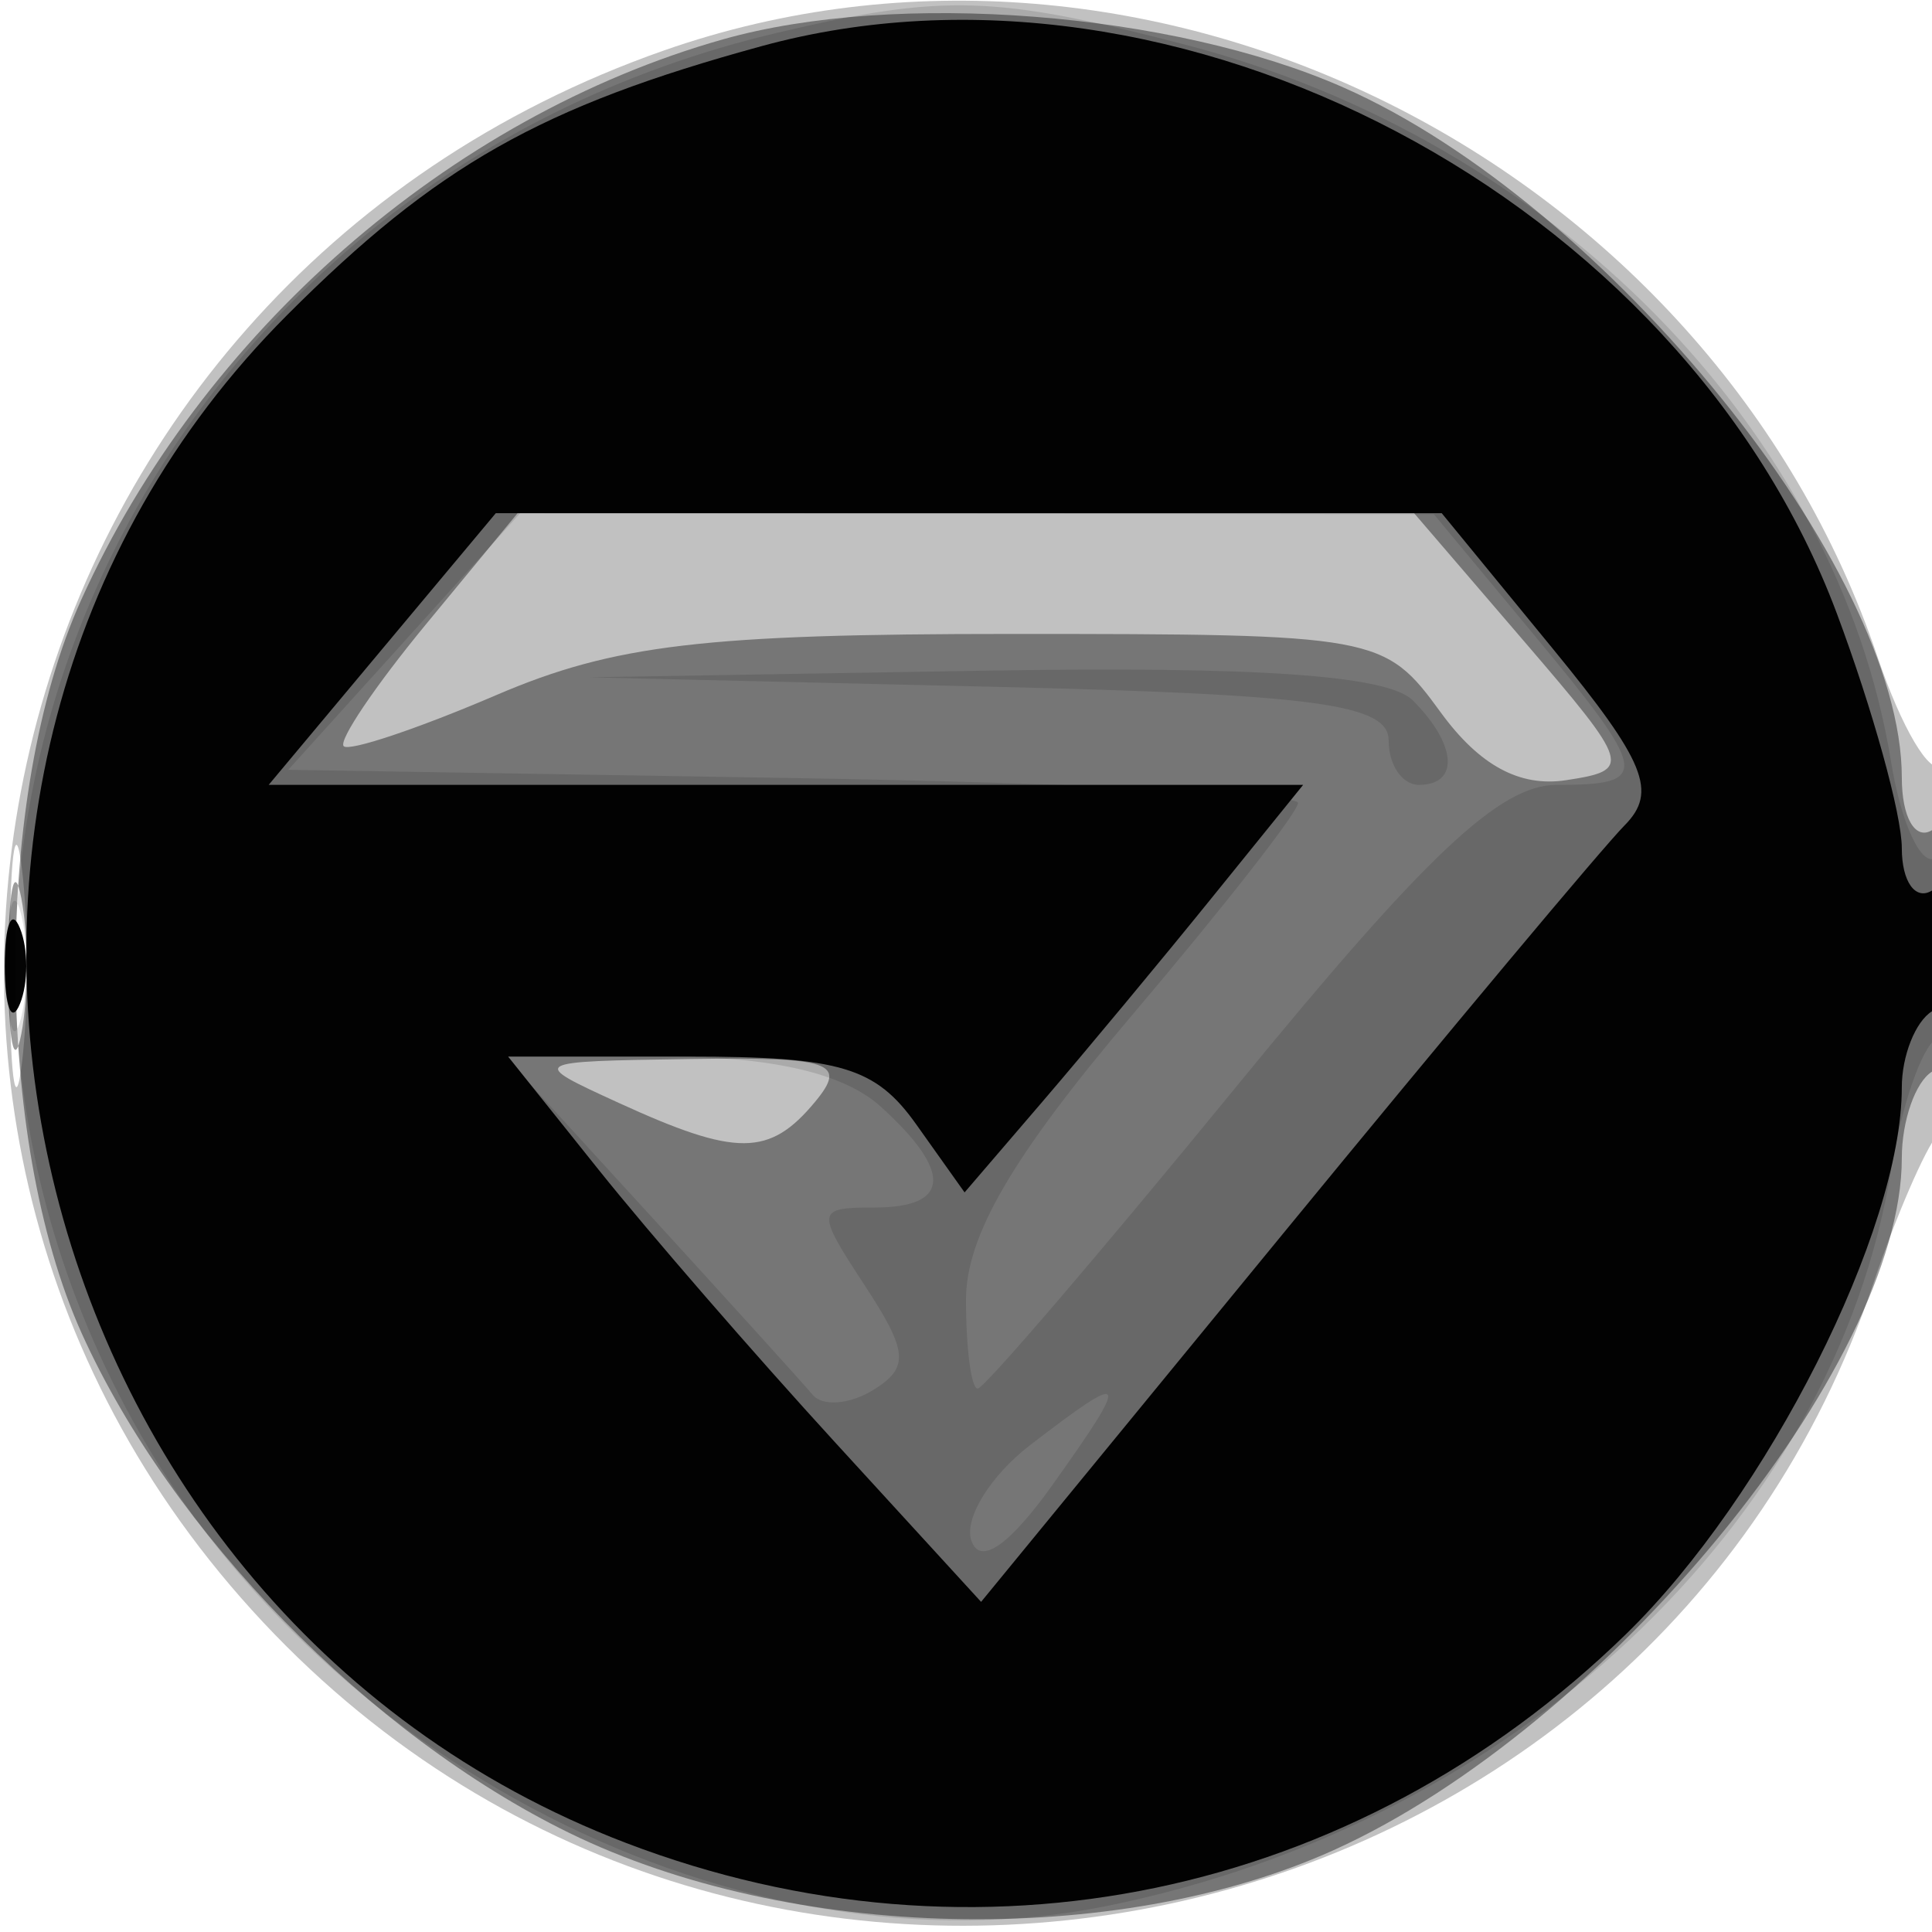
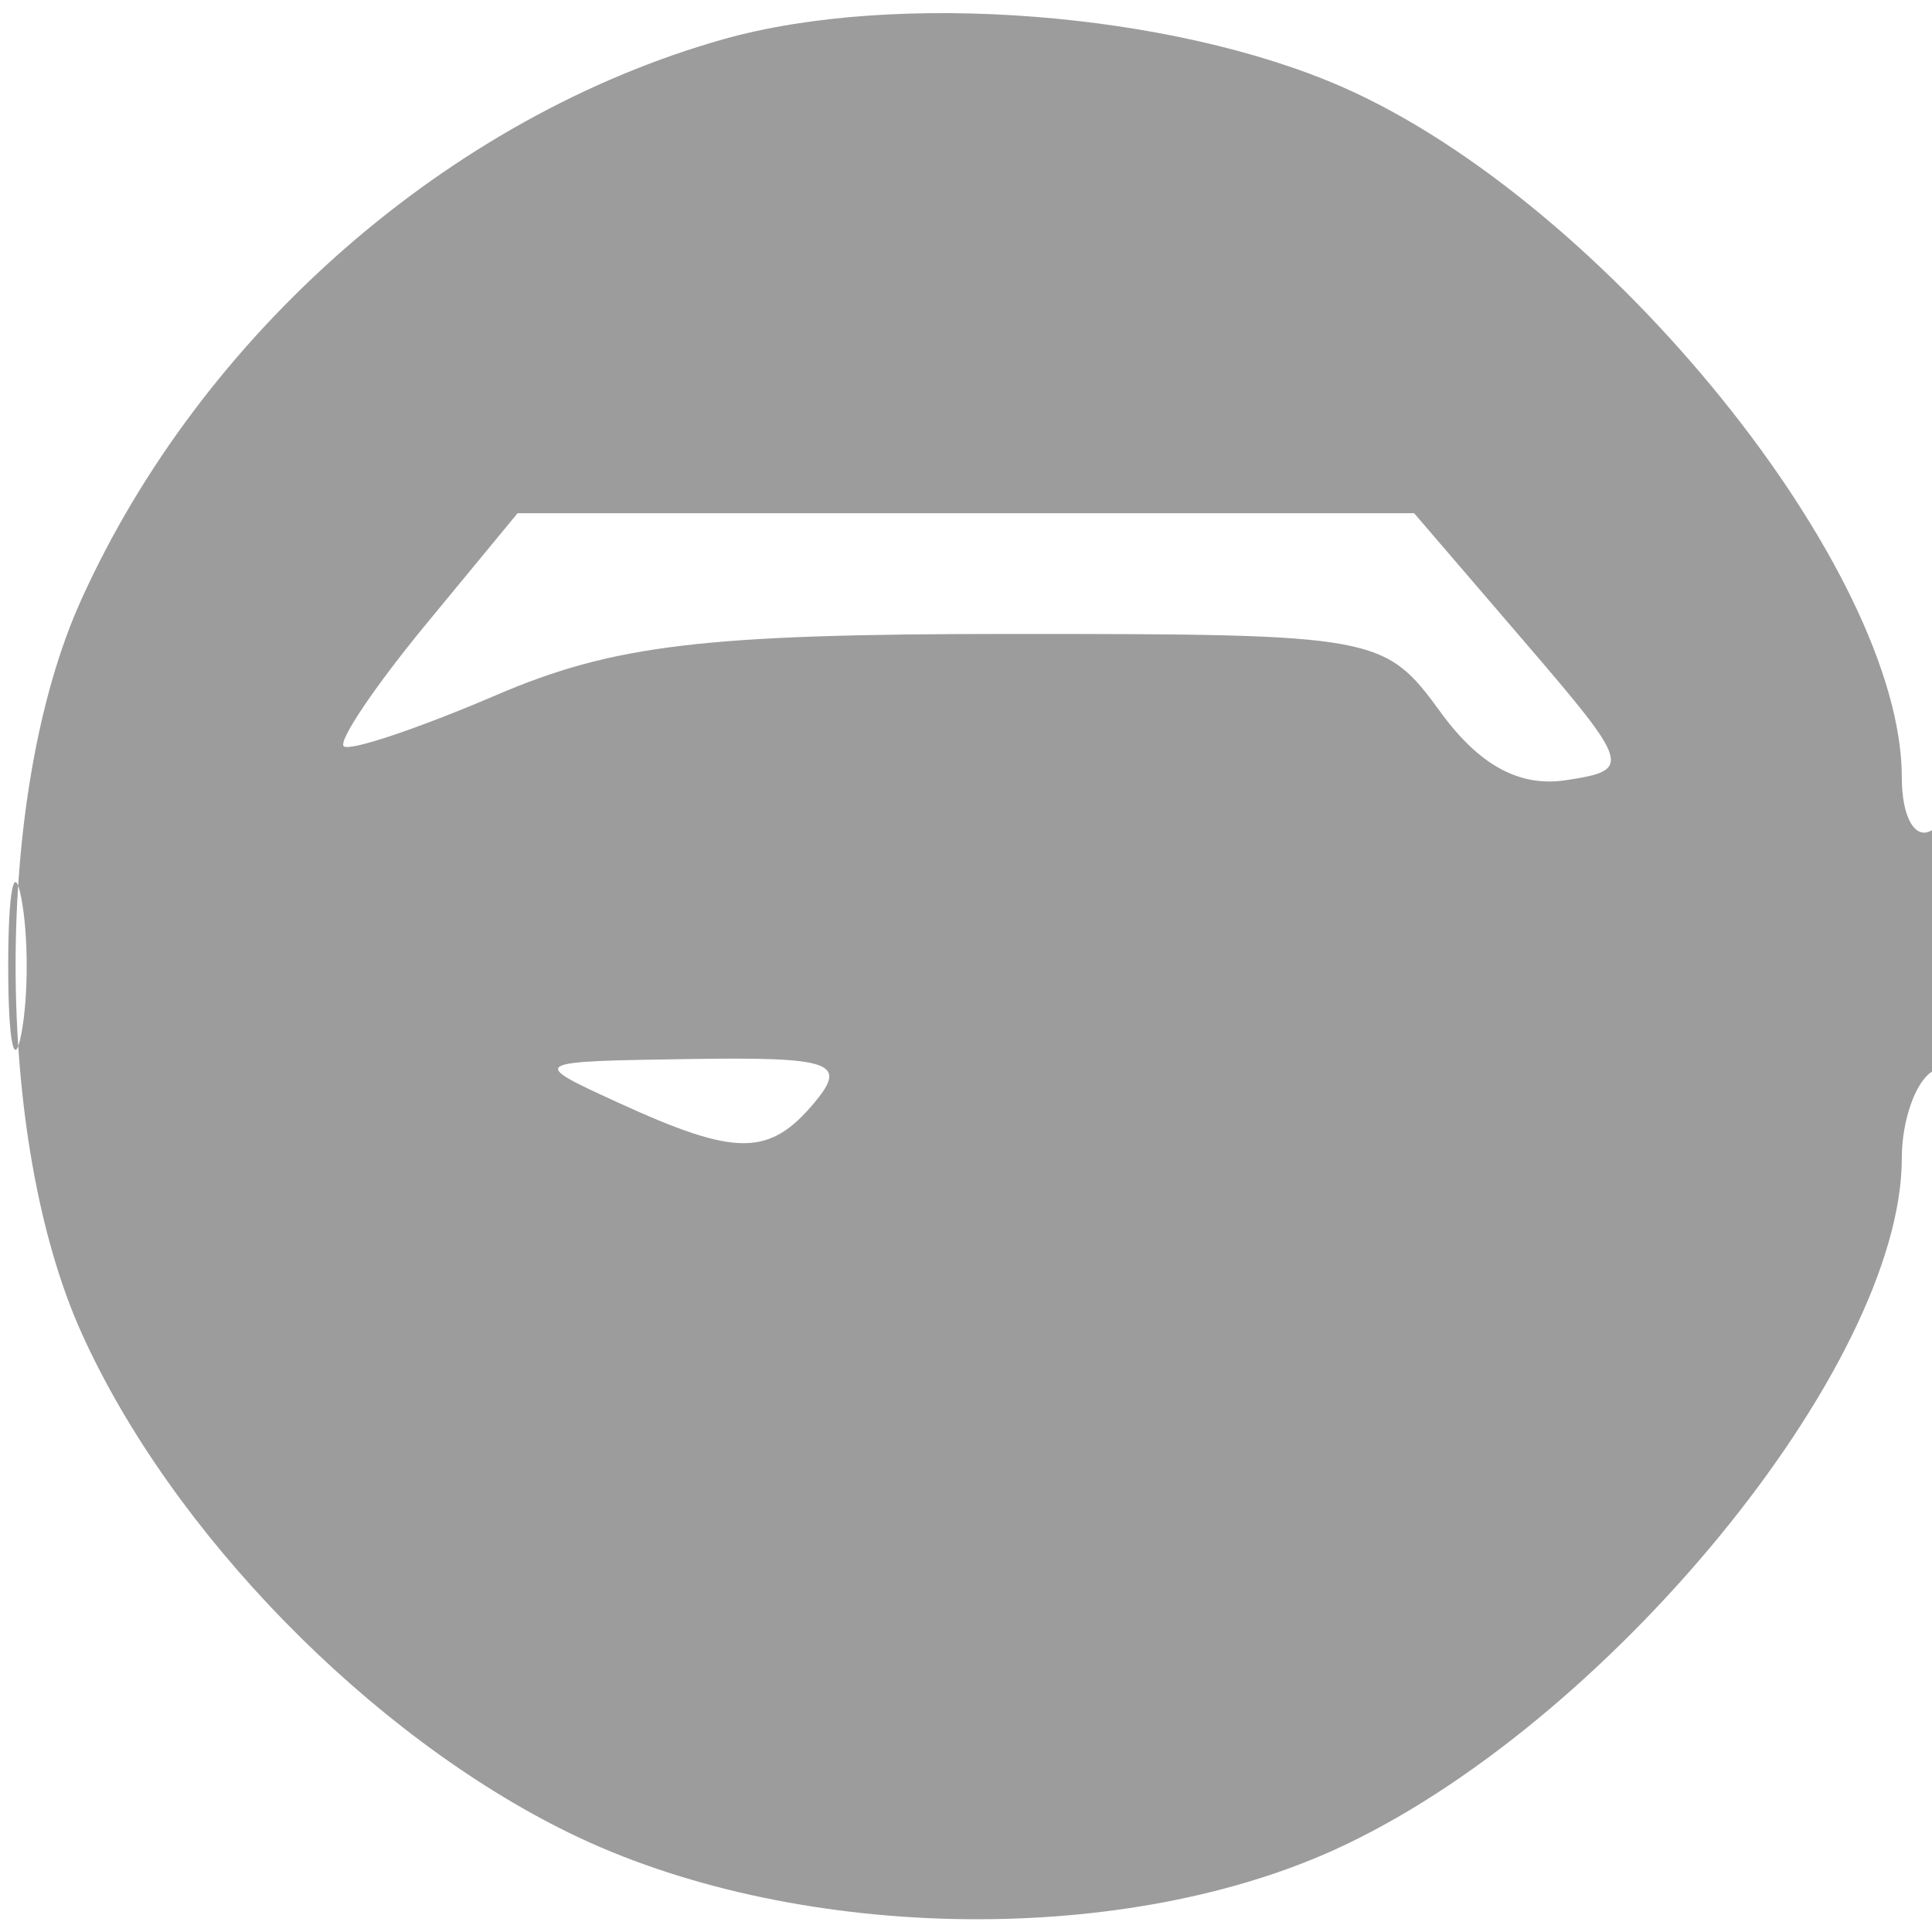
<svg xmlns="http://www.w3.org/2000/svg" width="64" height="64" version="1.1" fill="#000000">
-   <path fill-opacity=".243" d="M 22.005 1.668 C -0.571 9.567, -7.261 37.787, 9.476 54.524 C 26.013 71.061, 54.657 64.511, 62.063 42.500 C 62.803 40.300, 63.766 38.072, 64.204 37.550 C 65.170 36.397, 65.283 24.383, 64.319 25.347 C 63.945 25.722, 62.991 24.112, 62.199 21.769 C 56.644 5.335, 38.071 -3.953, 22.005 1.668 M 0.320 32 C 0.320 35.575, 0.502 37.038, 0.723 35.250 C 0.945 33.462, 0.945 30.538, 0.723 28.750 C 0.502 26.962, 0.320 28.425, 0.320 32" stroke="none" fill="#000000" fill-rule="evenodd" />
  <path fill-opacity=".389" d="M 23.951 1.303 C 14.895 3.863, 6.679 11.040, 2.687 19.878 C -0.216 26.304, -0.205 37.720, 2.710 44.176 C 5.683 50.759, 12.247 57.484, 18.853 60.716 C 26.180 64.301, 36.966 64.546, 44.176 61.290 C 53.171 57.227, 63 45.257, 63 38.363 C 63 37.128, 63.450 35.840, 64 35.500 C 64.550 35.160, 65 33.082, 65 30.882 C 65 28.470, 64.603 27.127, 64 27.500 C 63.441 27.845, 63 27.076, 63 25.755 C 63 18.856, 53.208 6.749, 44.519 2.905 C 38.845 0.395, 29.684 -0.318, 23.951 1.303 M 14.100 20.694 C 12.426 22.726, 11.204 24.537, 11.386 24.719 C 11.568 24.901, 13.843 24.139, 16.441 23.025 C 20.334 21.356, 23.337 21, 33.499 21 C 45.623 21, 45.865 21.044, 47.723 23.595 C 49.007 25.357, 50.340 26.079, 51.877 25.845 C 54.066 25.511, 54.021 25.359, 50.493 21.250 L 46.844 17 31.995 17 L 17.146 17 14.100 20.694 M 0.272 32 C 0.272 34.475, 0.467 35.487, 0.706 34.250 C 0.944 33.013, 0.944 30.988, 0.706 29.750 C 0.467 28.512, 0.272 29.525, 0.272 32 M 20.500 36.536 C 24.402 38.323, 25.492 38.317, 27 36.500 C 28.081 35.197, 27.539 35.011, 22.872 35.081 C 17.507 35.162, 17.504 35.164, 20.500 36.536" stroke="none" fill="#000000" fill-rule="evenodd" />
-   <path fill-opacity=".118" d="M 25.746 1.086 C 4.985 5.979, -5.563 28.188, 4.138 46.582 C 10.337 58.336, 24.533 65.575, 36.621 63.147 C 50.115 60.437, 60.746 50.464, 62.651 38.728 C 62.987 36.653, 63.654 34.714, 64.131 34.419 C 64.609 34.124, 65 32.532, 65 30.882 C 65 29.232, 64.606 28.125, 64.125 28.423 C 63.644 28.720, 62.977 27.284, 62.644 25.232 C 60.861 14.248, 51.417 4.646, 39.289 1.487 C 32.970 -0.159, 31.244 -0.210, 25.746 1.086 M 13.391 21.250 L 9.550 25.500 26.275 25.774 C 35.474 25.925, 43 26.296, 43 26.598 C 43 26.900, 40.525 30.065, 37.500 33.631 C 33.548 38.289, 32 40.942, 32 43.057 C 32 44.676, 32.174 46, 32.387 46 C 32.600 46, 36.454 41.500, 40.951 36 C 47.241 28.307, 49.689 26, 51.564 26 C 54.702 26, 54.644 25.642, 50.750 20.951 L 47.500 17.036 32.366 17.018 L 17.233 17 13.391 21.250 M 32.750 22.747 C 43.604 23.002, 46 23.324, 46 24.529 C 46 25.338, 46.450 26, 47 26 C 48.356 26, 48.260 24.660, 46.800 23.200 C 45.965 22.365, 41.627 22.066, 32.550 22.218 L 19.500 22.437 32.750 22.747 M 0.232 32 C 0.232 33.925, 0.438 34.712, 0.689 33.750 C 0.941 32.788, 0.941 31.212, 0.689 30.250 C 0.438 29.288, 0.232 30.075, 0.232 32 M 21.529 40.250 C 24.170 43.138, 26.598 45.819, 26.924 46.208 C 27.250 46.598, 28.152 46.524, 28.929 46.044 C 30.126 45.304, 30.083 44.776, 28.648 42.585 C 27.019 40.099, 27.031 40, 28.977 40 C 31.489 40, 31.558 38.815, 29.171 36.655 C 27.953 35.553, 25.570 35, 22.034 35 L 16.726 35 21.529 40.250 M 34.118 47.876 C 32.808 48.884, 31.934 50.302, 32.176 51.028 C 32.458 51.873, 33.429 51.206, 34.876 49.174 C 37.479 45.518, 37.388 45.362, 34.118 47.876" stroke="none" fill="#000000" fill-rule="evenodd" />
-   <path fill-opacity=".981" d="M 25.230 1.528 C 17.915 3.529, 14.465 5.482, 9.523 10.425 C -5.889 25.836, 0.171 53.189, 20.738 61.050 C 32.354 65.489, 44.891 62.872, 53.860 54.136 C 58.553 49.565, 63 40.751, 63 36.022 C 63 34.975, 63.450 33.840, 64 33.500 C 64.550 33.160, 65 31.982, 65 30.882 C 65 29.782, 64.550 29.160, 64 29.500 C 63.450 29.840, 63 29.208, 63 28.097 C 63 26.985, 62.032 23.488, 60.849 20.325 C 55.710 6.590, 38.989 -2.234, 25.230 1.528 M 12.662 21.500 L 8.900 26 26.034 26 L 43.168 26 40.135 29.750 C 38.466 31.813, 35.943 34.850, 34.527 36.500 L 31.953 39.500 30.354 37.250 C 29.003 35.347, 27.837 35, 22.794 35 L 16.832 35 19.831 38.750 C 21.480 40.813, 25.005 44.877, 27.665 47.782 L 32.500 53.064 42.500 40.869 C 48 34.162, 53.094 28.073, 53.819 27.339 C 54.913 26.232, 54.509 25.238, 51.449 21.502 L 47.759 17 32.091 17 L 16.424 17 12.662 21.500 M 0.158 32 C 0.158 33.375, 0.385 33.938, 0.662 33.250 C 0.940 32.563, 0.940 31.438, 0.662 30.750 C 0.385 30.063, 0.158 30.625, 0.158 32" stroke="none" fill="#000000" fill-rule="evenodd" />
</svg>